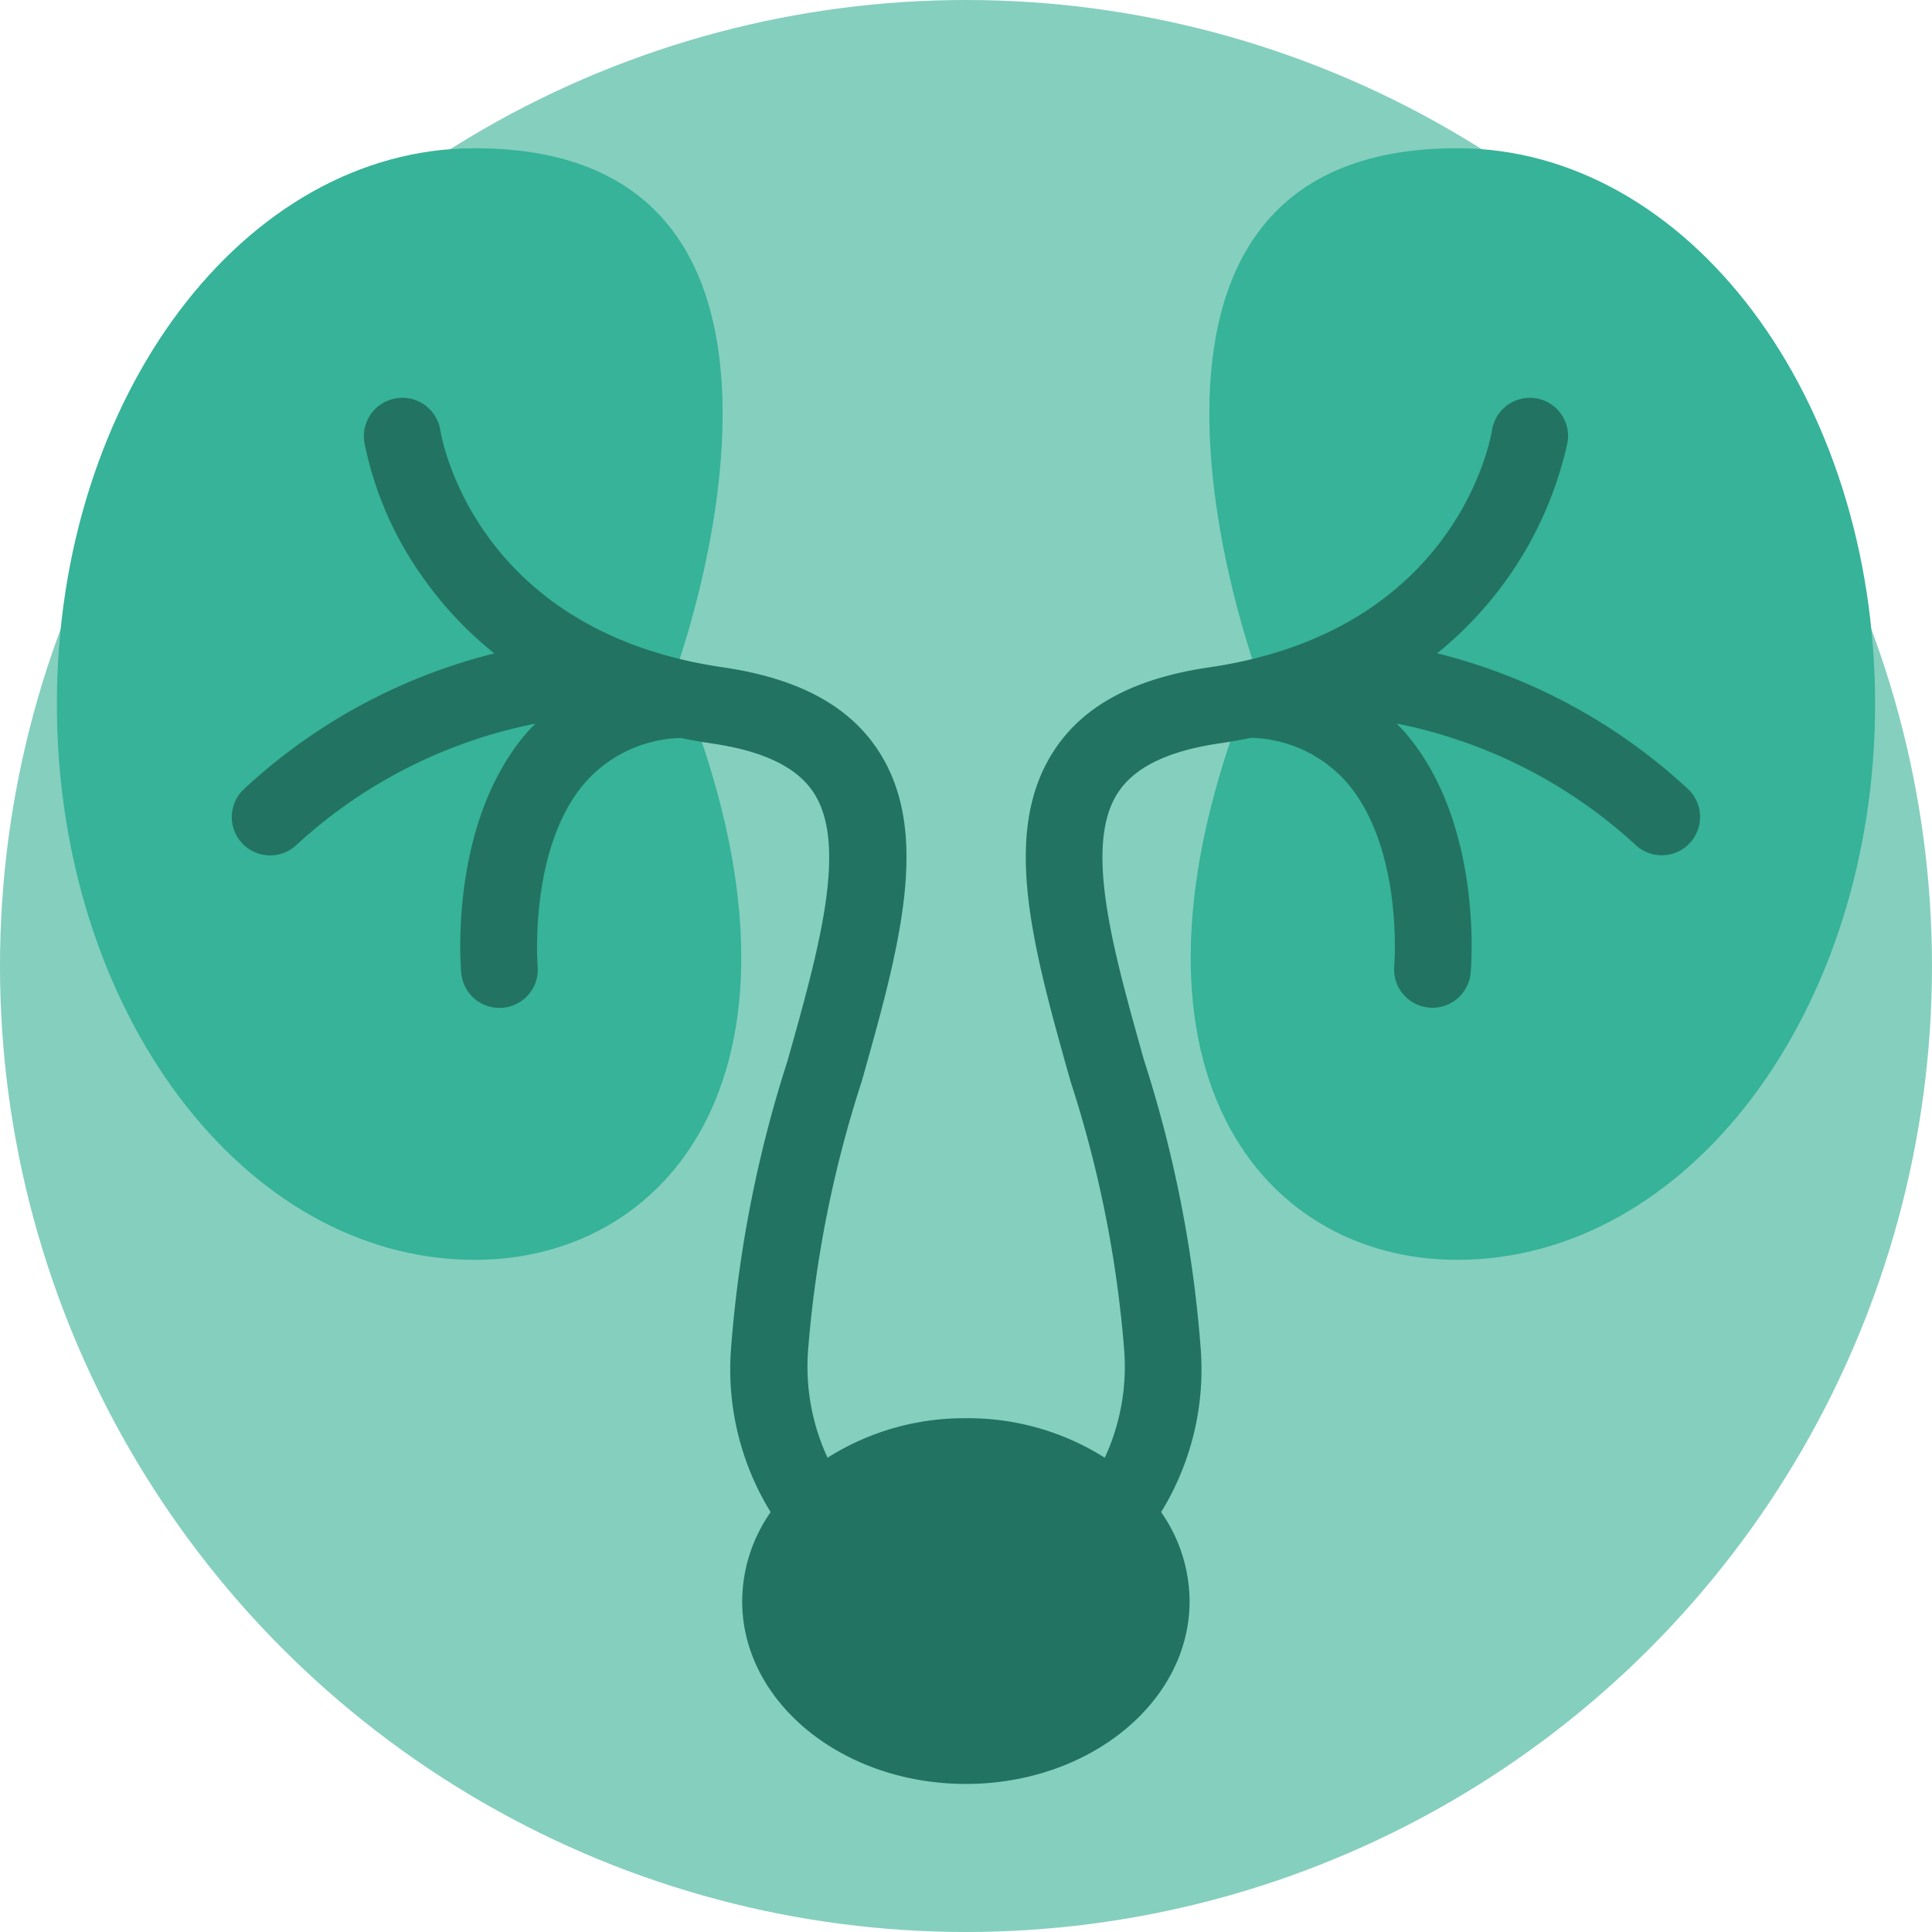
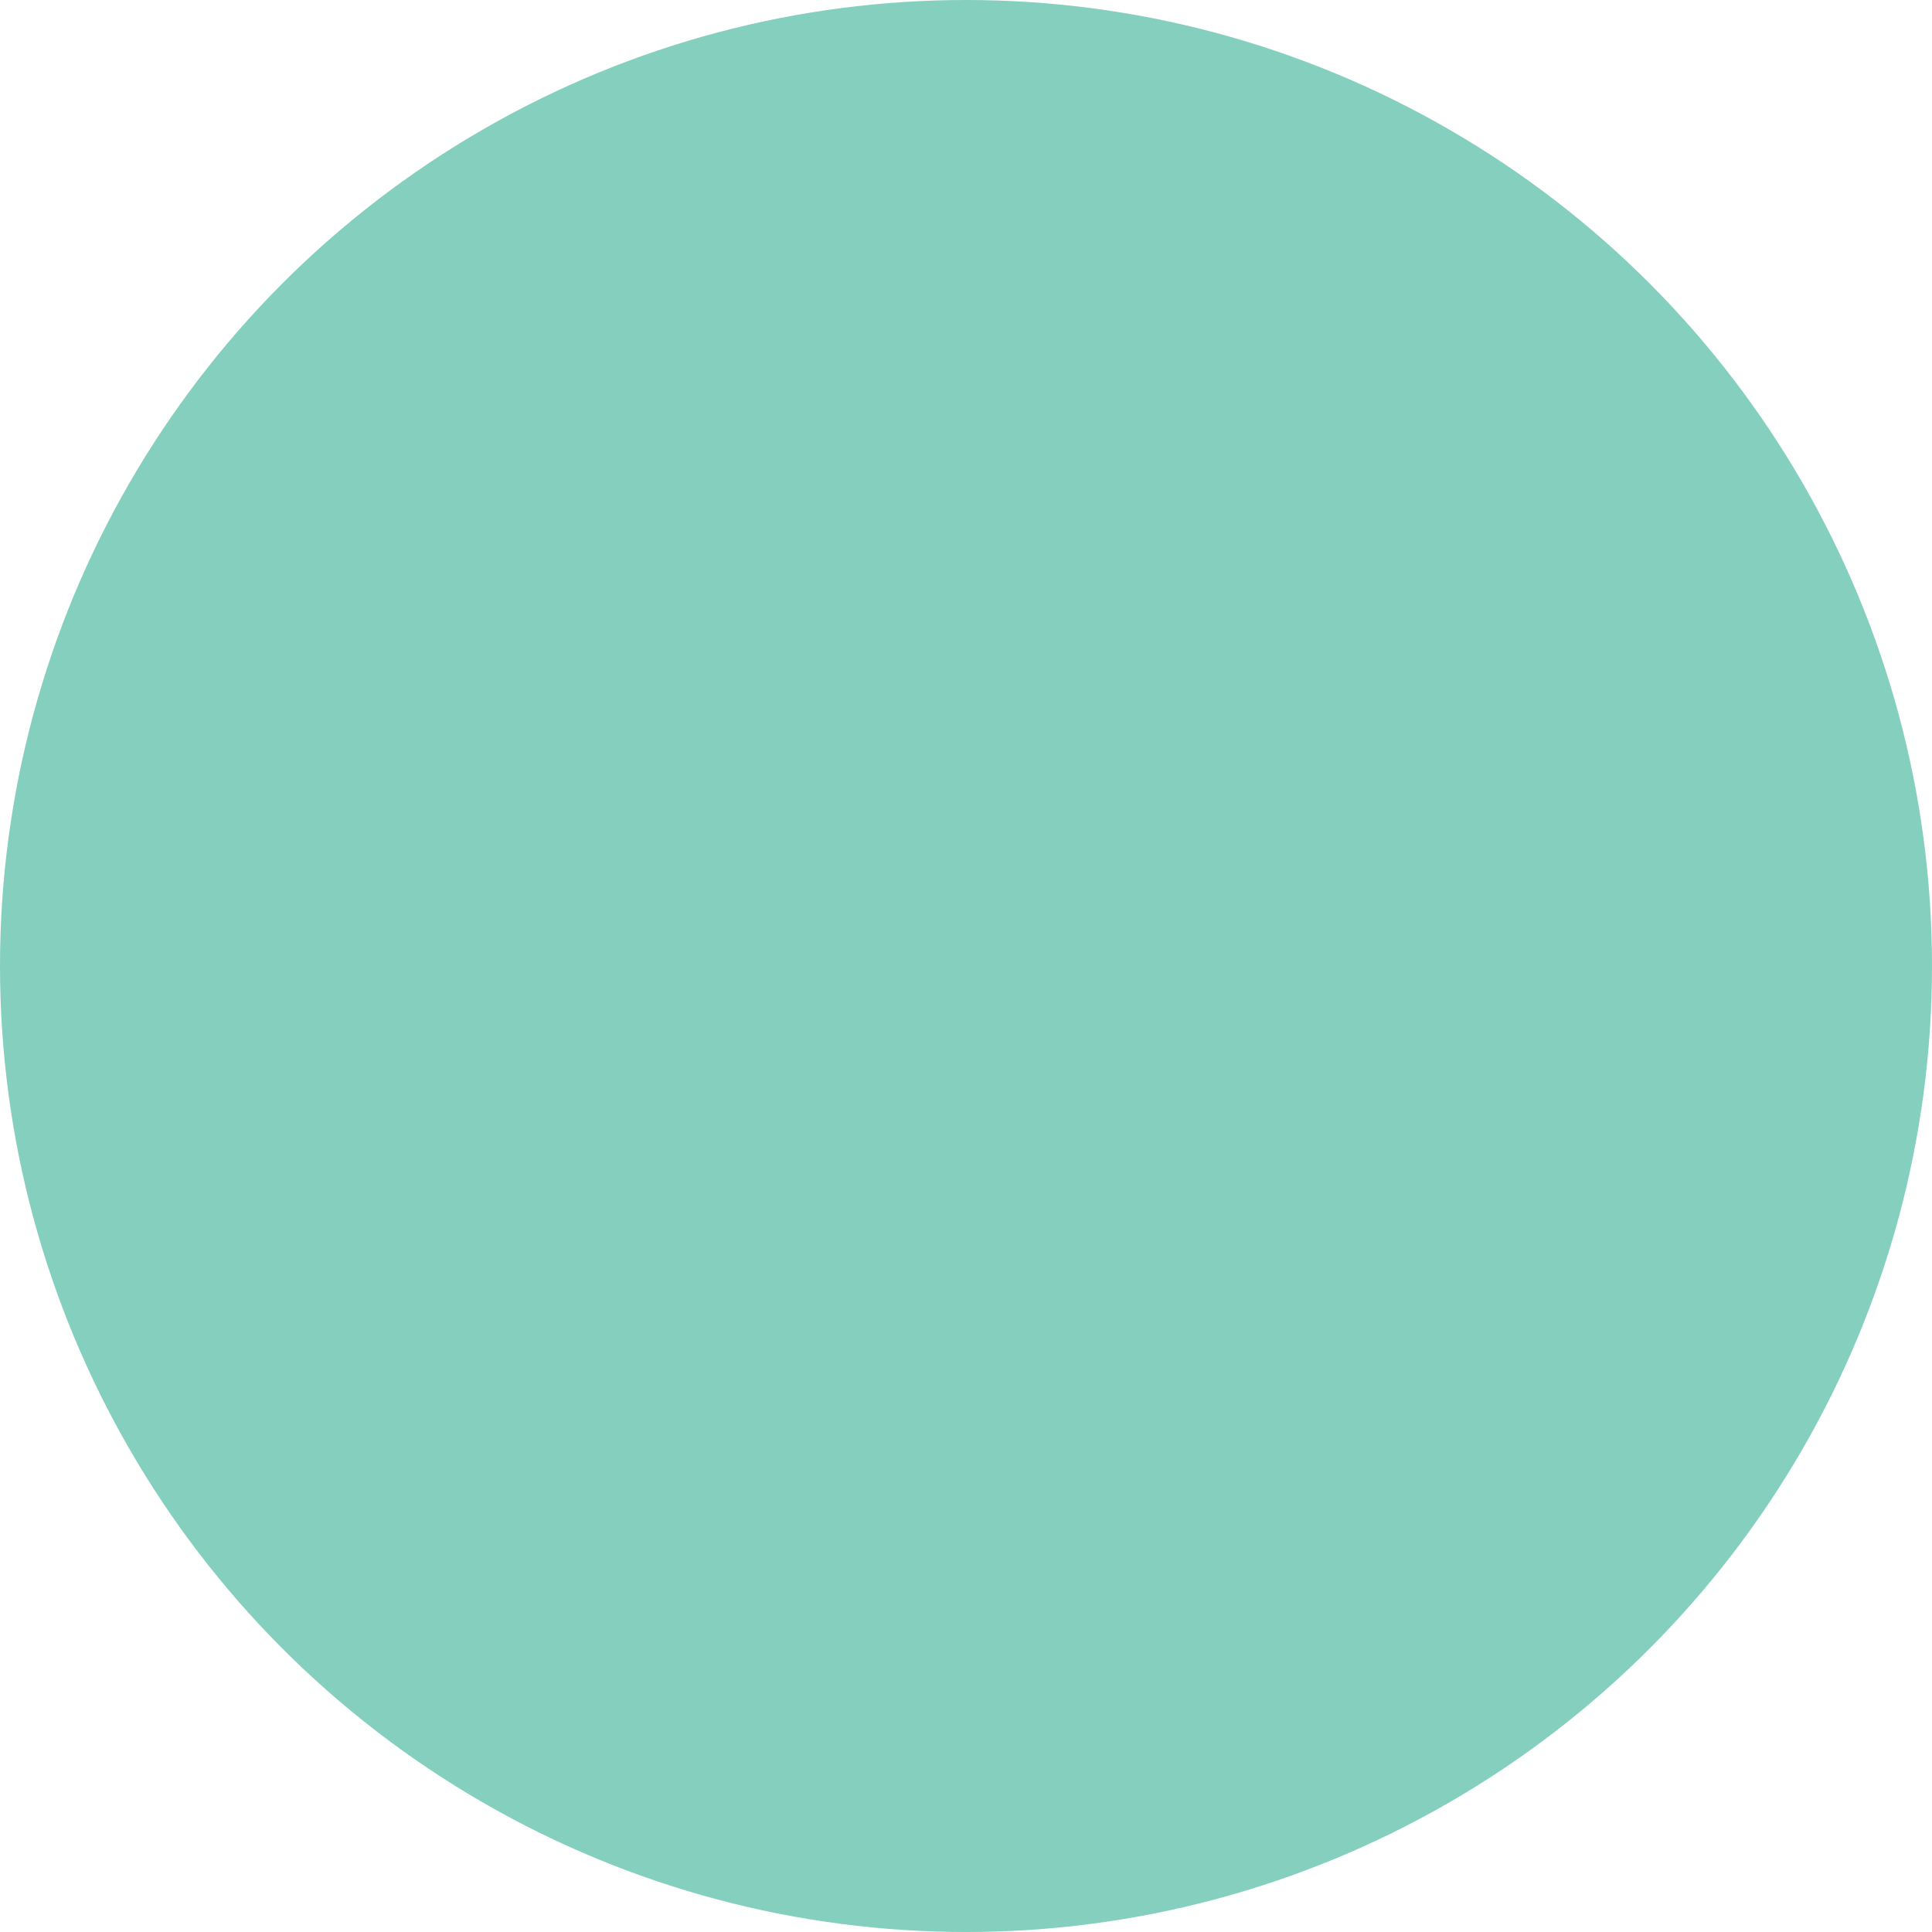
<svg xmlns="http://www.w3.org/2000/svg" width="82.882" height="82.882" viewBox="0 0 82.882 82.882">
  <g id="Group_3347" data-name="Group 3347" transform="translate(271.682 88.185)">
    <g id="Group_3343" data-name="Group 3343">
      <circle id="Ellipse_171" data-name="Ellipse 171" cx="41.441" cy="41.441" r="41.441" transform="translate(-271.682 -88.185)" fill="#85cfbf" />
    </g>
    <g id="Group_3346" data-name="Group 3346">
      <g id="Group_3344" data-name="Group 3344">
-         <path id="Path_25316" data-name="Path 25316" d="M-251.312-81.826c-9.9,0-17.93,10.676-17.93,23.844s8.028,23.844,17.93,23.844c8.6,0,15.531-8.652,8.6-25.232C-242.71-59.37-234.434-81.826-251.312-81.826Z" fill="#36b398" />
-       </g>
+         </g>
      <g id="Group_3345" data-name="Group 3345">
-         <path id="Path_25317" data-name="Path 25317" d="M-209.171-81.826c9.9,0,17.93,10.676,17.93,23.844s-8.028,23.844-17.93,23.844c-8.6,0-15.531-8.652-8.6-25.232C-217.773-59.37-226.049-81.826-209.171-81.826Z" fill="#36b398" />
-       </g>
+         </g>
    </g>
-     <path id="Path_25318" data-name="Path 25318" d="M-199.23-54.3a24.512,24.512,0,0,0-10.8-5.859,16.034,16.034,0,0,0,5.6-9.074A1.642,1.642,0,0,0-205.8-71.1a1.649,1.649,0,0,0-1.876,1.371c-.057.352-1.493,8.619-12.123,10.171-3.232.473-5.417,1.647-6.678,3.59-2.28,3.513-.89,8.45.719,14.167a50.07,50.07,0,0,1,2.3,11.492,9.3,9.3,0,0,1-.83,4.66,10.958,10.958,0,0,0-5.947-1.695,10.956,10.956,0,0,0-5.945,1.694,9.3,9.3,0,0,1-.832-4.659,50.068,50.068,0,0,1,2.3-11.492c1.609-5.717,3-10.654.719-14.167-1.261-1.943-3.446-3.117-6.677-3.59-10.629-1.552-12.066-9.817-12.123-10.171A1.648,1.648,0,0,0-254.67-71.1a1.647,1.647,0,0,0-1.385,1.87,14.969,14.969,0,0,0,2.516,5.817,15.911,15.911,0,0,0,3.064,3.259A24.476,24.476,0,0,0-261.253-54.3a1.645,1.645,0,0,0-.009,2.324,1.645,1.645,0,0,0,1.169.487,1.641,1.641,0,0,0,1.157-.475,21.2,21.2,0,0,1,10.22-5.176c-.138.143-.278.282-.408.435-3.309,3.9-2.794,10-2.771,10.259a1.645,1.645,0,0,0,1.636,1.5c.05,0,.1,0,.152-.007a1.646,1.646,0,0,0,1.489-1.788c-.005-.049-.384-5.019,2-7.831a5.664,5.664,0,0,1,4.136-1.954h0c.427.087.865.166,1.32.232,2.24.327,3.678,1.023,4.393,2.126,1.469,2.263.209,6.741-1.126,11.483a53.356,53.356,0,0,0-2.419,12.269,11.681,11.681,0,0,0,1.692,7.1,6.723,6.723,0,0,0-1.221,3.822c0,4.329,4.295,7.839,9.594,7.839s9.6-3.51,9.6-7.839a6.723,6.723,0,0,0-1.221-3.822,11.688,11.688,0,0,0,1.691-7.1A53.3,53.3,0,0,0-222.6-42.691c-1.334-4.742-2.6-9.22-1.126-11.483.716-1.1,2.153-1.8,4.394-2.126.454-.066.891-.145,1.318-.233l.007,0a5.659,5.659,0,0,1,4.128,1.945c2.4,2.823,2.018,7.753,2.01,7.843a1.644,1.644,0,0,0,1.489,1.785c.051.005.1.007.152.007a1.645,1.645,0,0,0,1.636-1.5c.023-.258.538-6.361-2.771-10.259-.13-.153-.27-.292-.407-.434a21.268,21.268,0,0,1,10.218,5.175,1.64,1.64,0,0,0,1.158.476,1.638,1.638,0,0,0,1.167-.485A1.646,1.646,0,0,0-199.23-54.3Z" fill="#237362" />
  </g>
</svg>